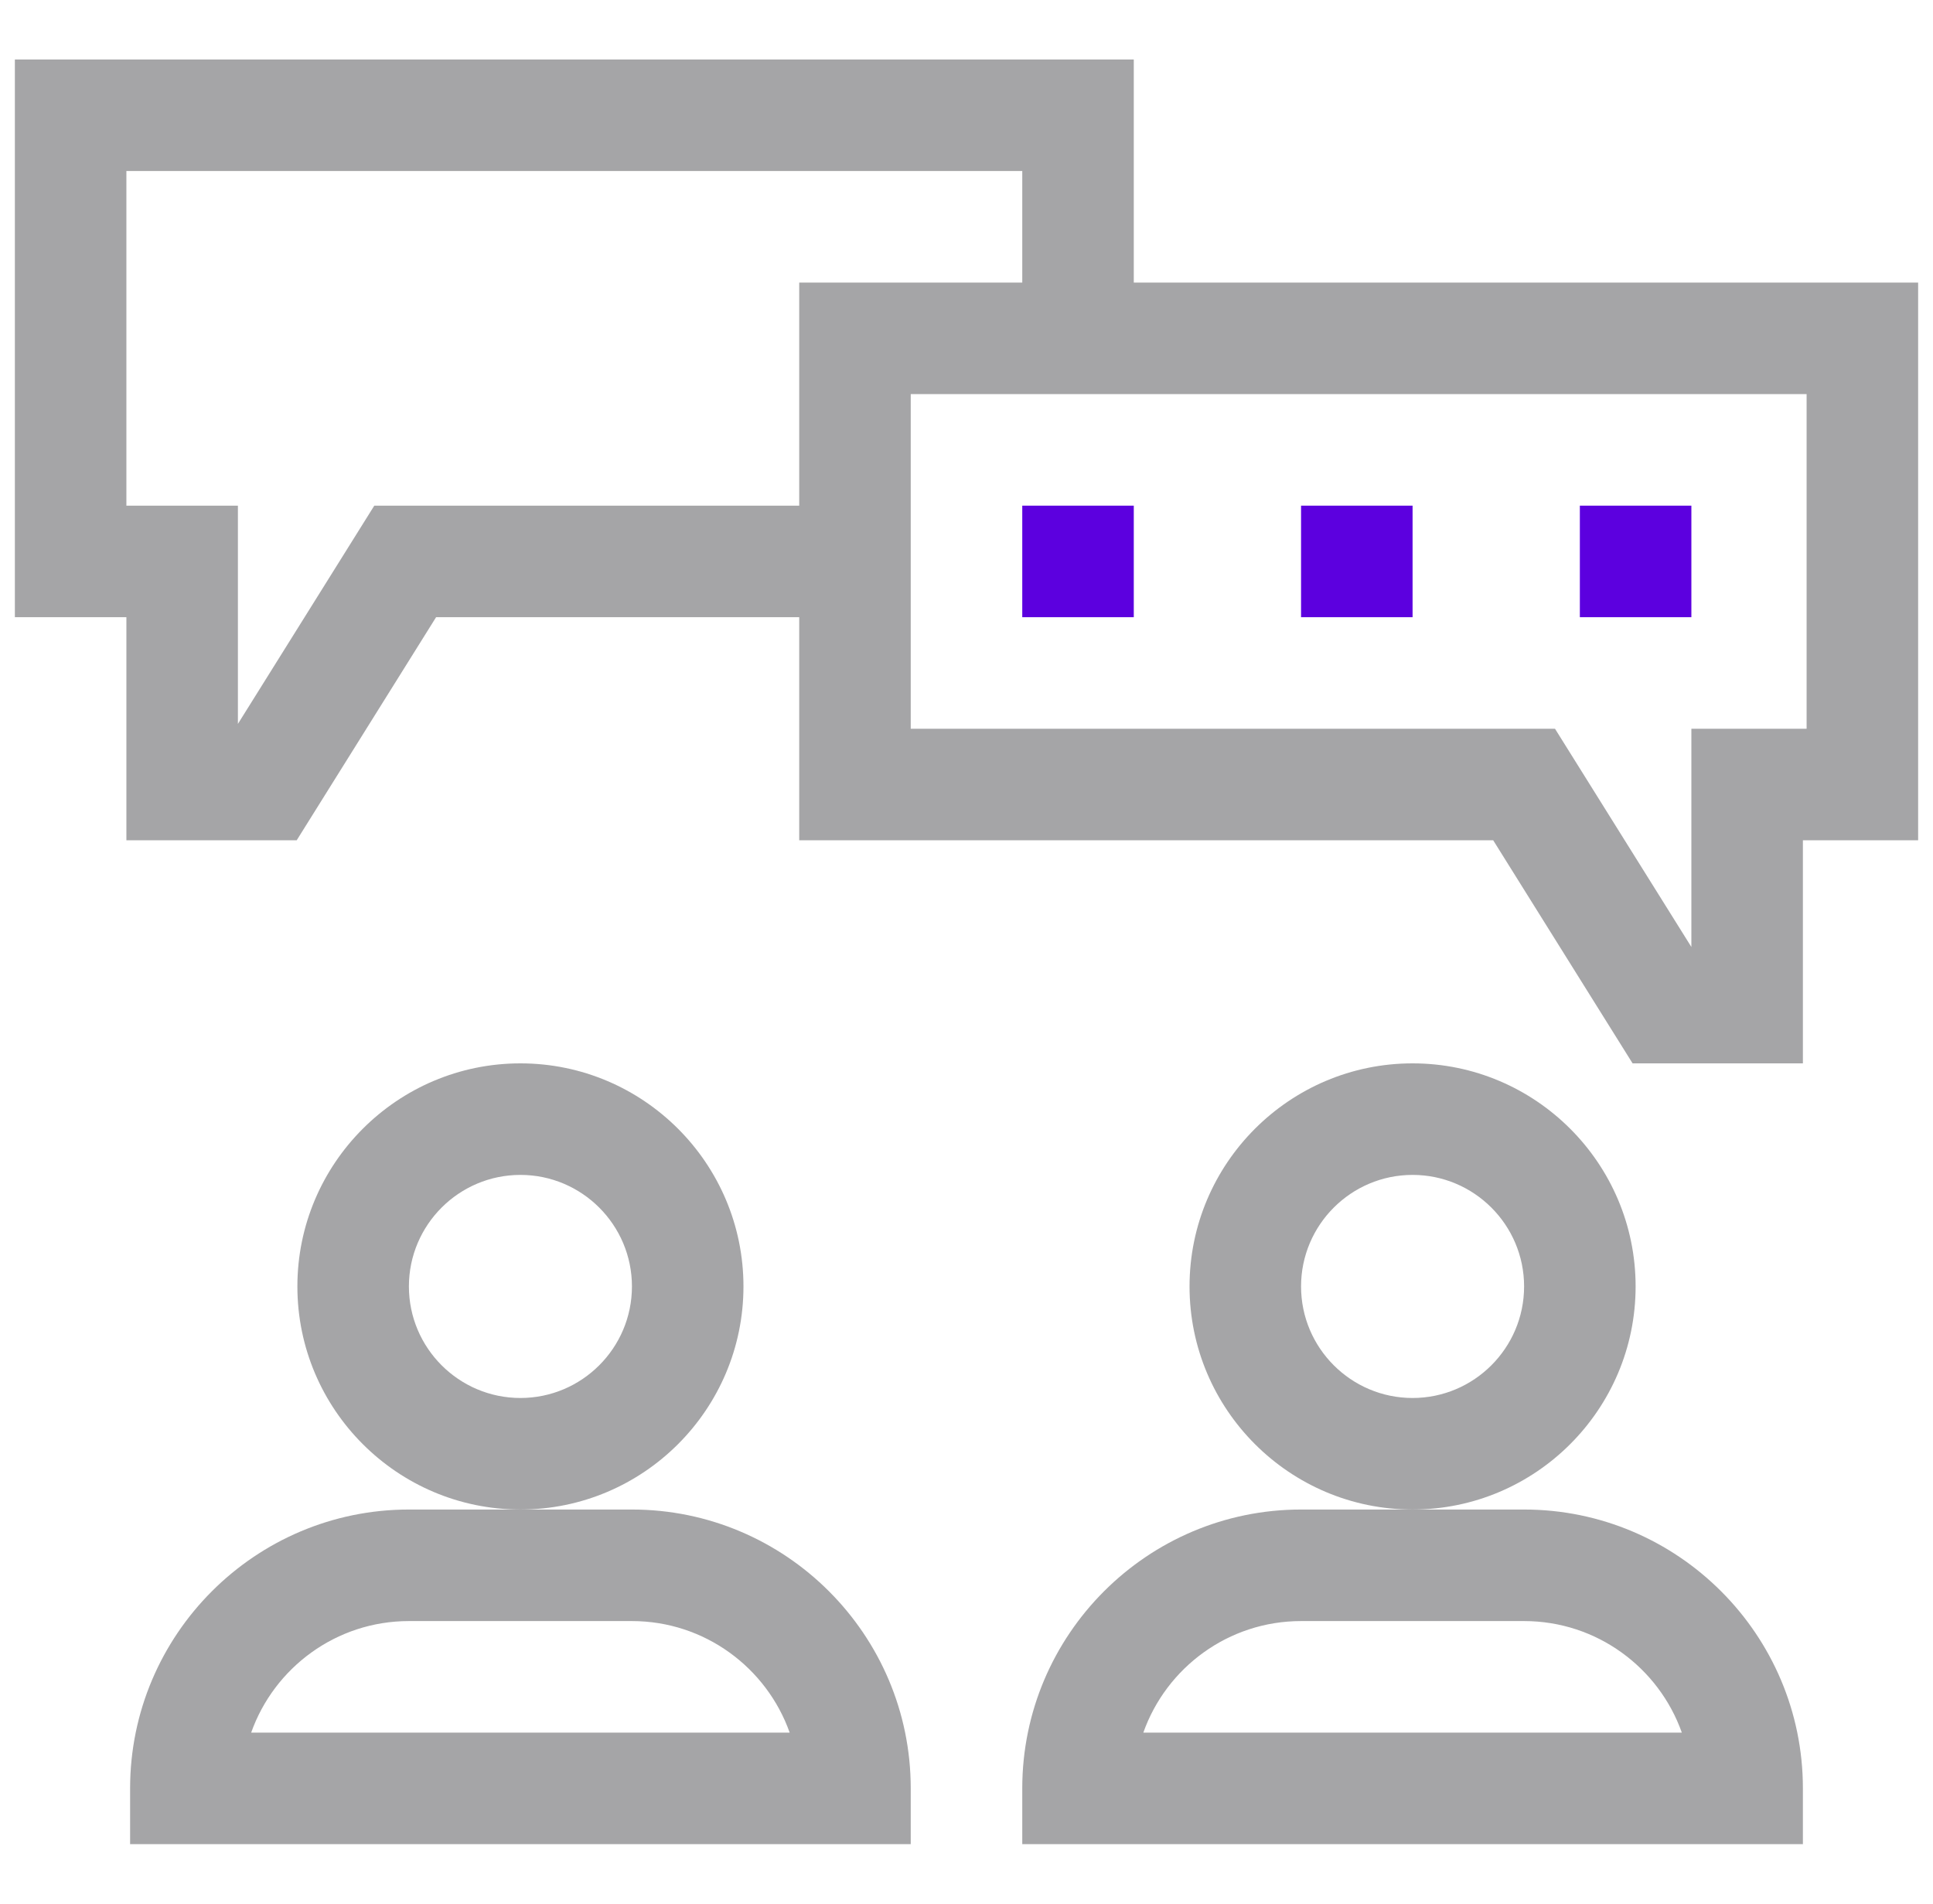
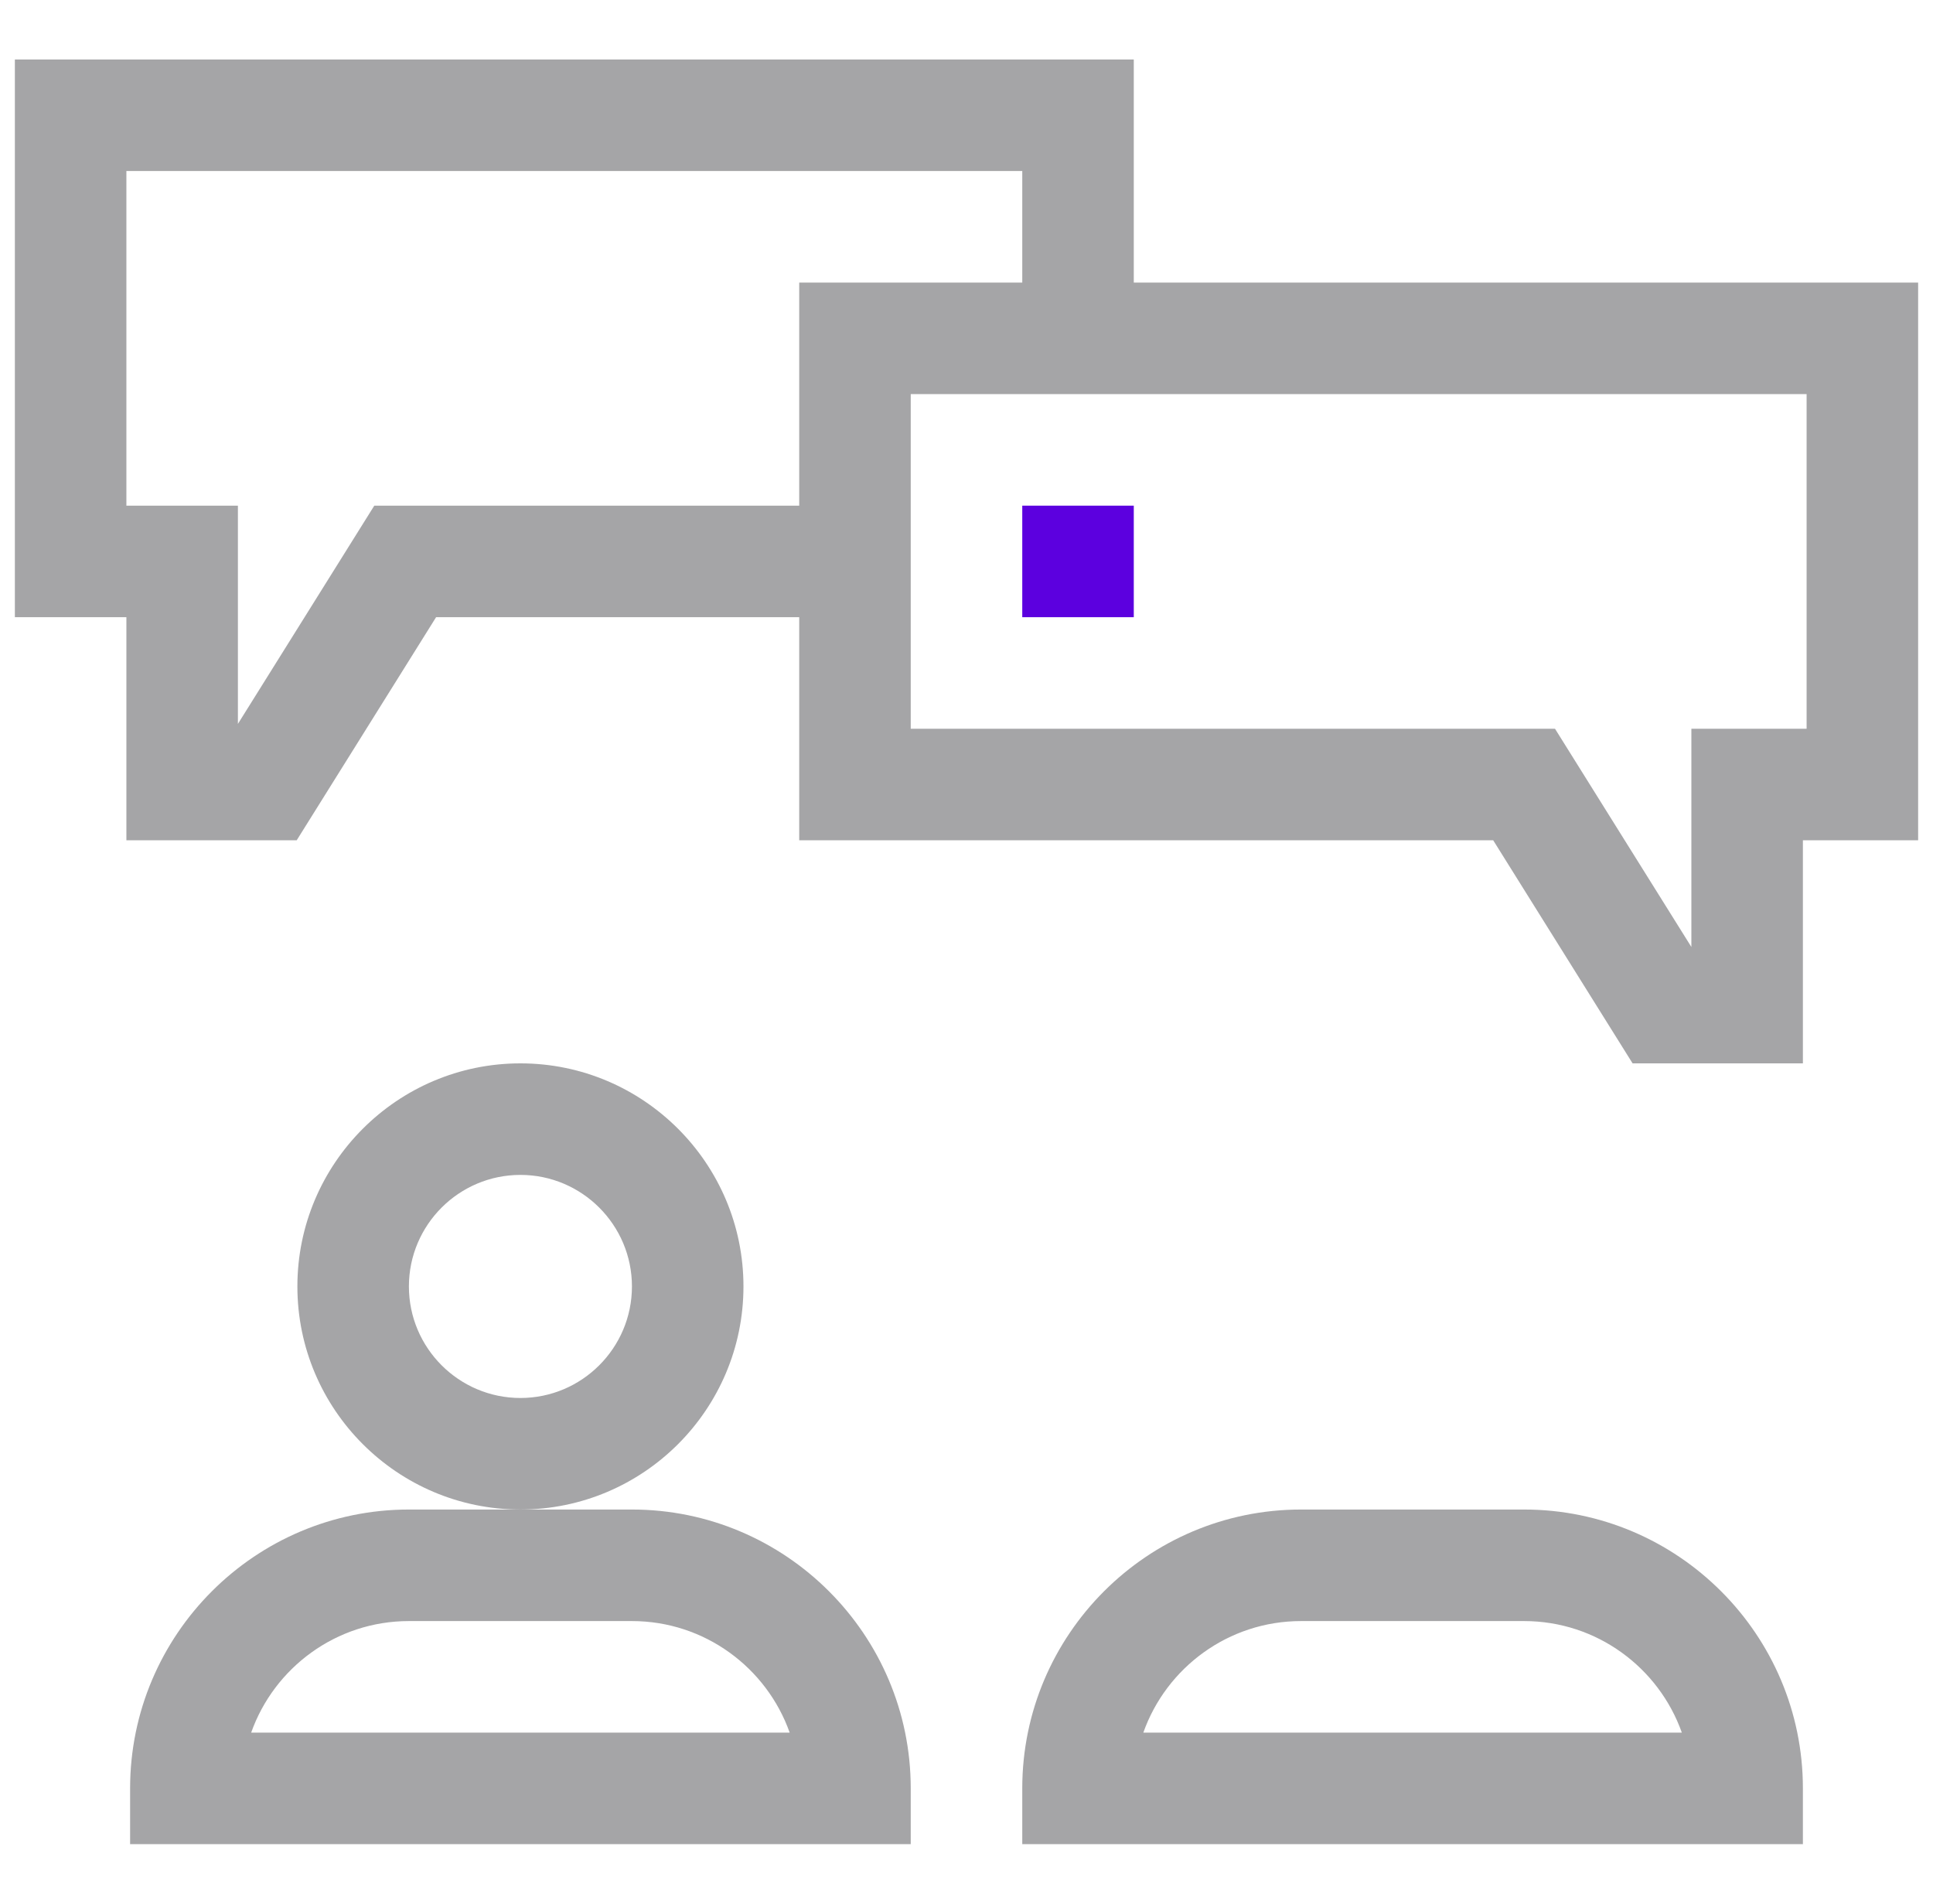
<svg xmlns="http://www.w3.org/2000/svg" width="65" height="64" viewBox="0 0 65 64" fill="none">
  <g clip-path="url(#clip0)">
    <path d="M25 43.25C25 39.114 21.636 35.75 17.5 35.75C13.364 35.75 10 39.114 10 43.25C10 47.386 13.364 50.75 17.5 50.75C21.636 50.75 25 47.386 25 43.25ZM17.5 47C15.432 47 13.75 45.318 13.75 43.25C13.75 41.182 15.432 39.5 17.5 39.5C19.568 39.5 21.25 41.182 21.25 43.25C21.25 45.318 19.568 47 17.5 47Z" fill="#A5A5A7" />
-     <path d="M55 43.25C55 39.114 51.636 35.75 47.5 35.75C43.364 35.75 40 39.114 40 43.25C40 47.386 43.364 50.75 47.5 50.75C51.636 50.75 55 47.386 55 43.25ZM47.5 47C45.432 47 43.75 45.318 43.75 43.25C43.75 41.182 45.432 39.5 47.5 39.5C49.568 39.5 51.25 41.182 51.25 43.25C51.25 45.318 49.568 47 47.5 47Z" fill="#A5A5A7" />
    <path d="M38.125 2H0.5V20.75H4.25V28.25H9.977L14.664 20.75H26.875V28.25H50.211L54.898 35.75H60.625V28.25H64.5V9.5H38.125V2ZM12.586 17L8 24.337V17H4.25V5.75H34.375V9.5H26.875V17H12.586ZM60.75 24.5H56.875V31.837L52.289 24.5H30.625V13.25H60.75V24.5Z" fill="#A5A5A7" />
    <path d="M34.375 17H38.125V20.75H34.375V17Z" fill="#5C00DF" />
-     <path d="M43.75 17H47.5V20.75H43.75V17Z" fill="#5C00DF" />
-     <path d="M53.125 17H56.875V20.75H53.125V17Z" fill="#5C00DF" />
    <path d="M4.375 60.125V62H30.625V60.125C30.625 54.956 26.419 50.75 21.25 50.75H13.75C8.581 50.75 4.375 54.956 4.375 60.125ZM21.25 54.5C23.695 54.5 25.78 56.067 26.554 58.25H8.446C9.22 56.067 11.305 54.5 13.75 54.5H21.25Z" fill="#A5A5A7" />
    <path d="M34.375 60.125V62H60.625V60.125C60.625 54.956 56.419 50.75 51.25 50.75H43.75C38.581 50.75 34.375 54.956 34.375 60.125ZM51.25 54.5C53.695 54.5 55.78 56.067 56.554 58.25H38.446C39.22 56.067 41.305 54.5 43.75 54.5H51.25Z" fill="#A5A5A7" />
  </g>
  <defs>
    <clipPath id="clip0">
      <rect width="64" height="64" fill="white" transform="translate(0.5)" />
    </clipPath>
  </defs>
</svg>